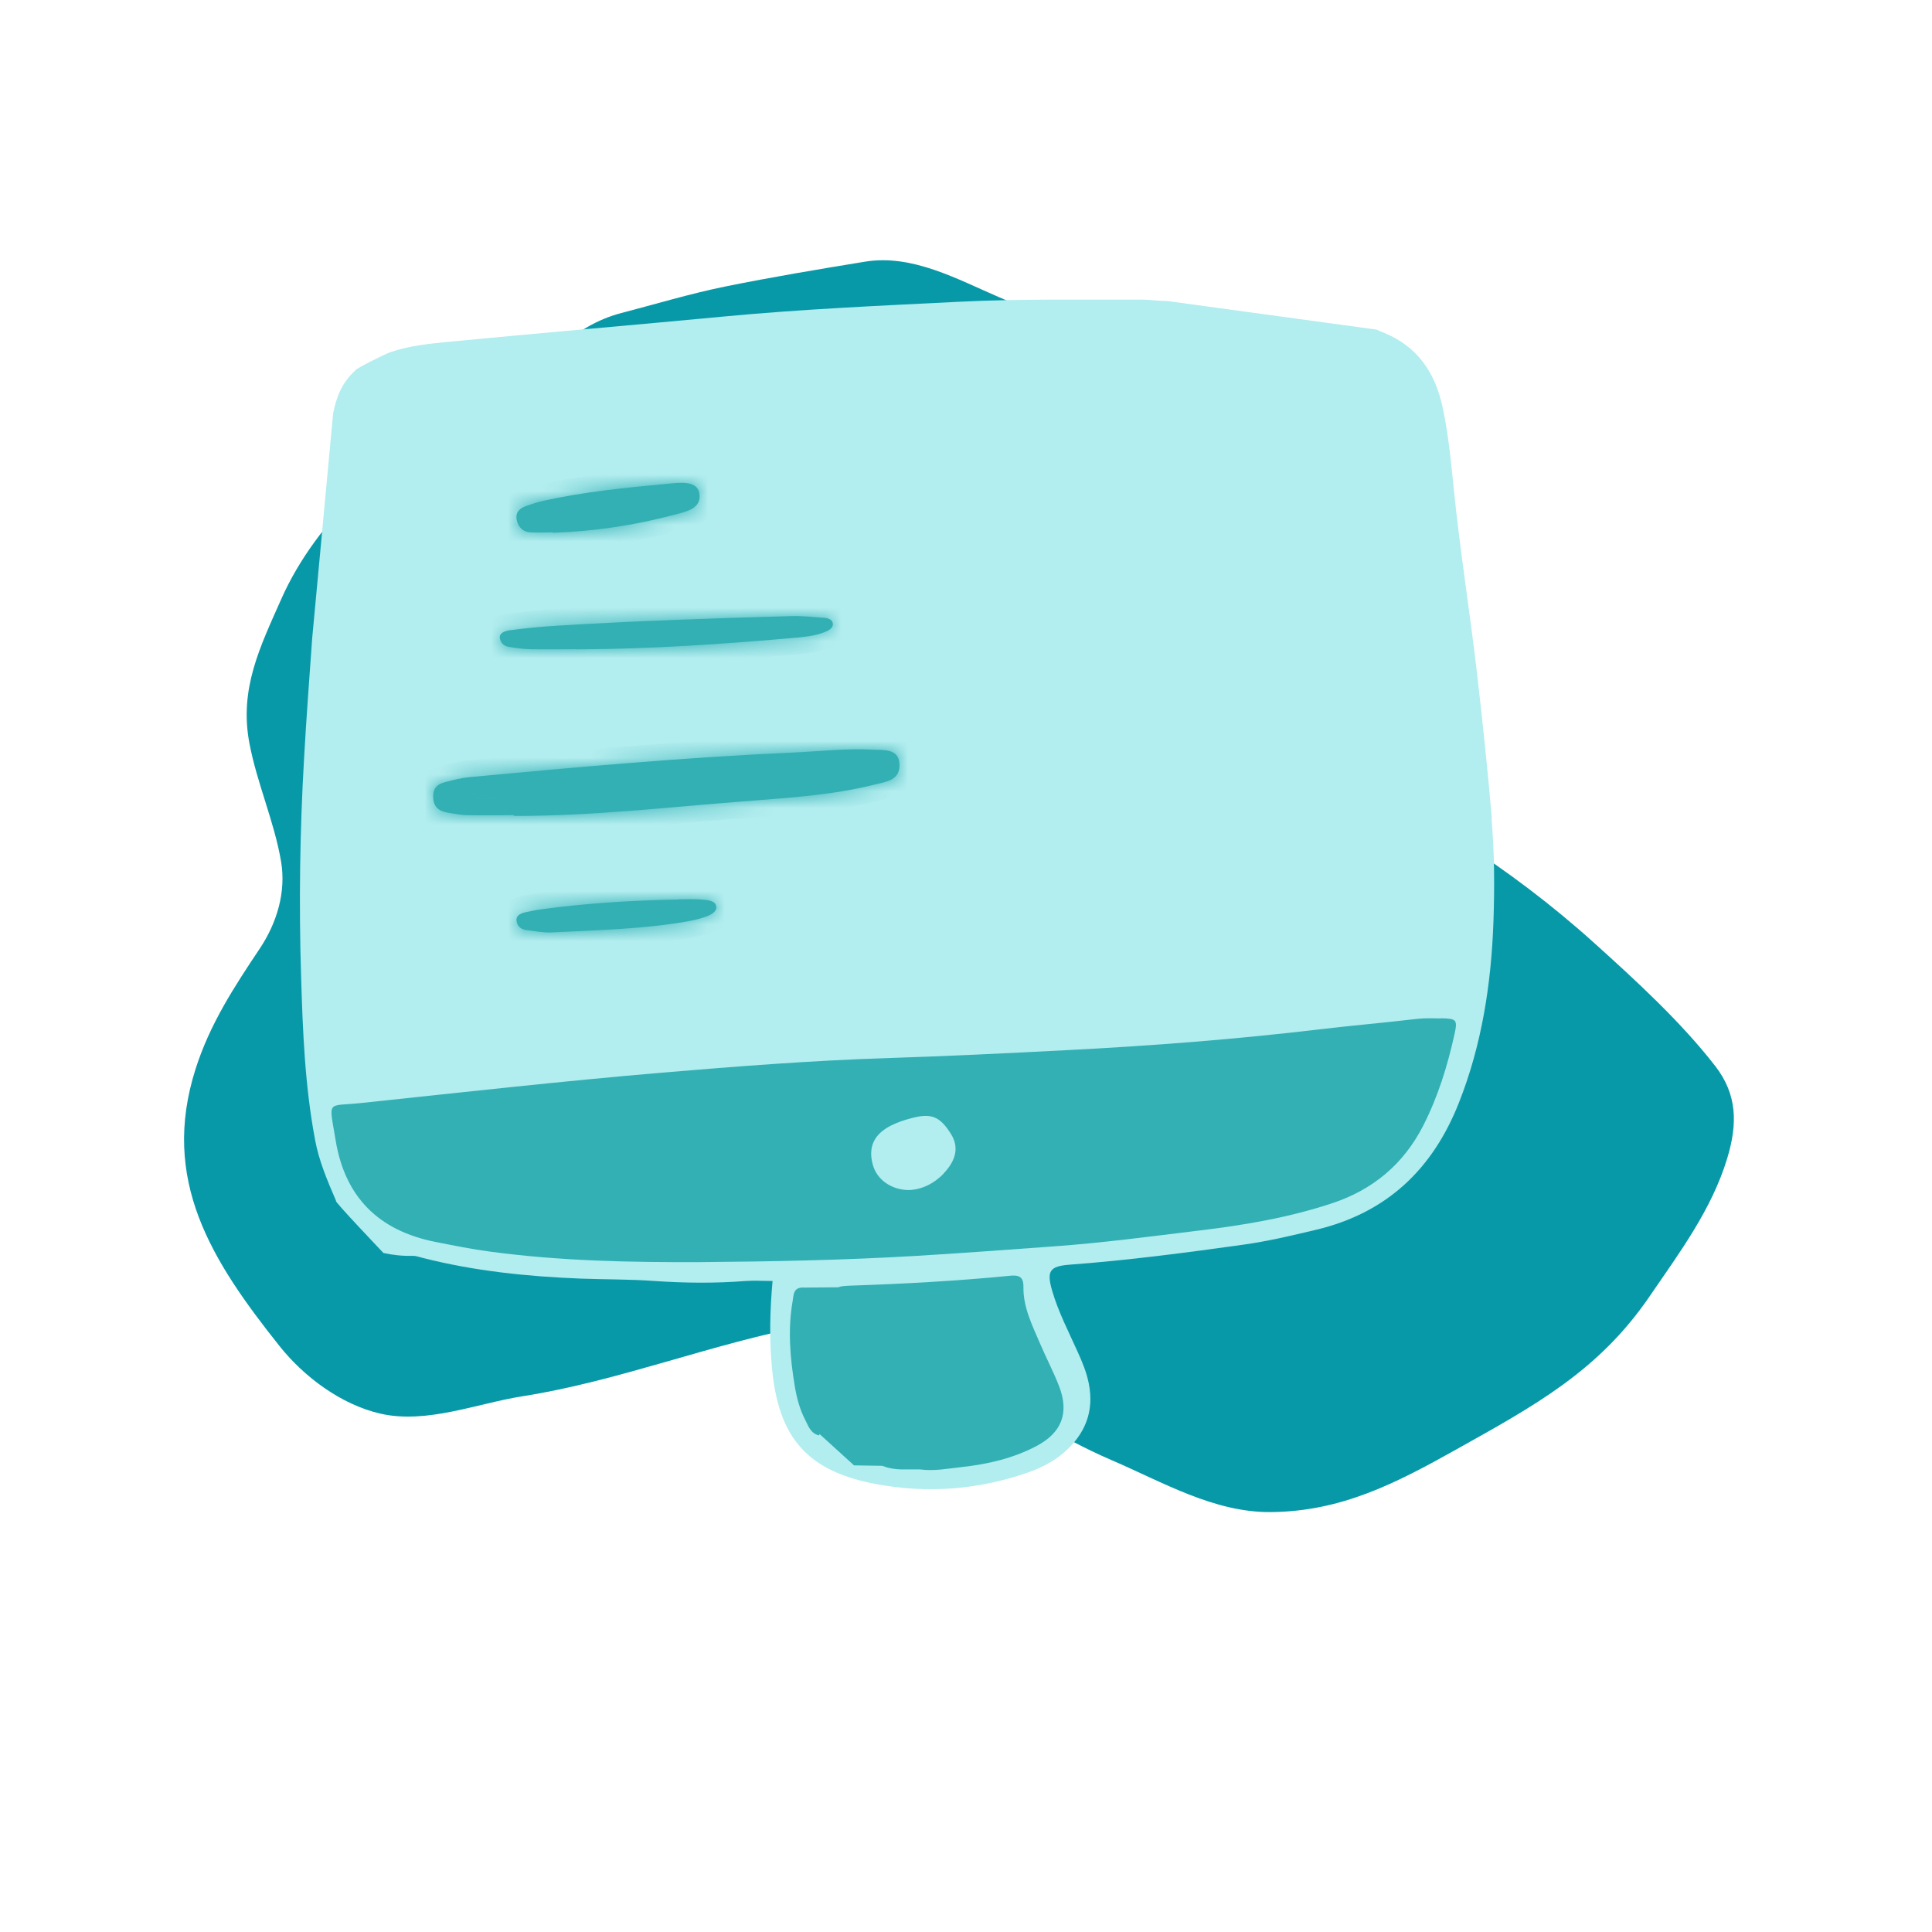
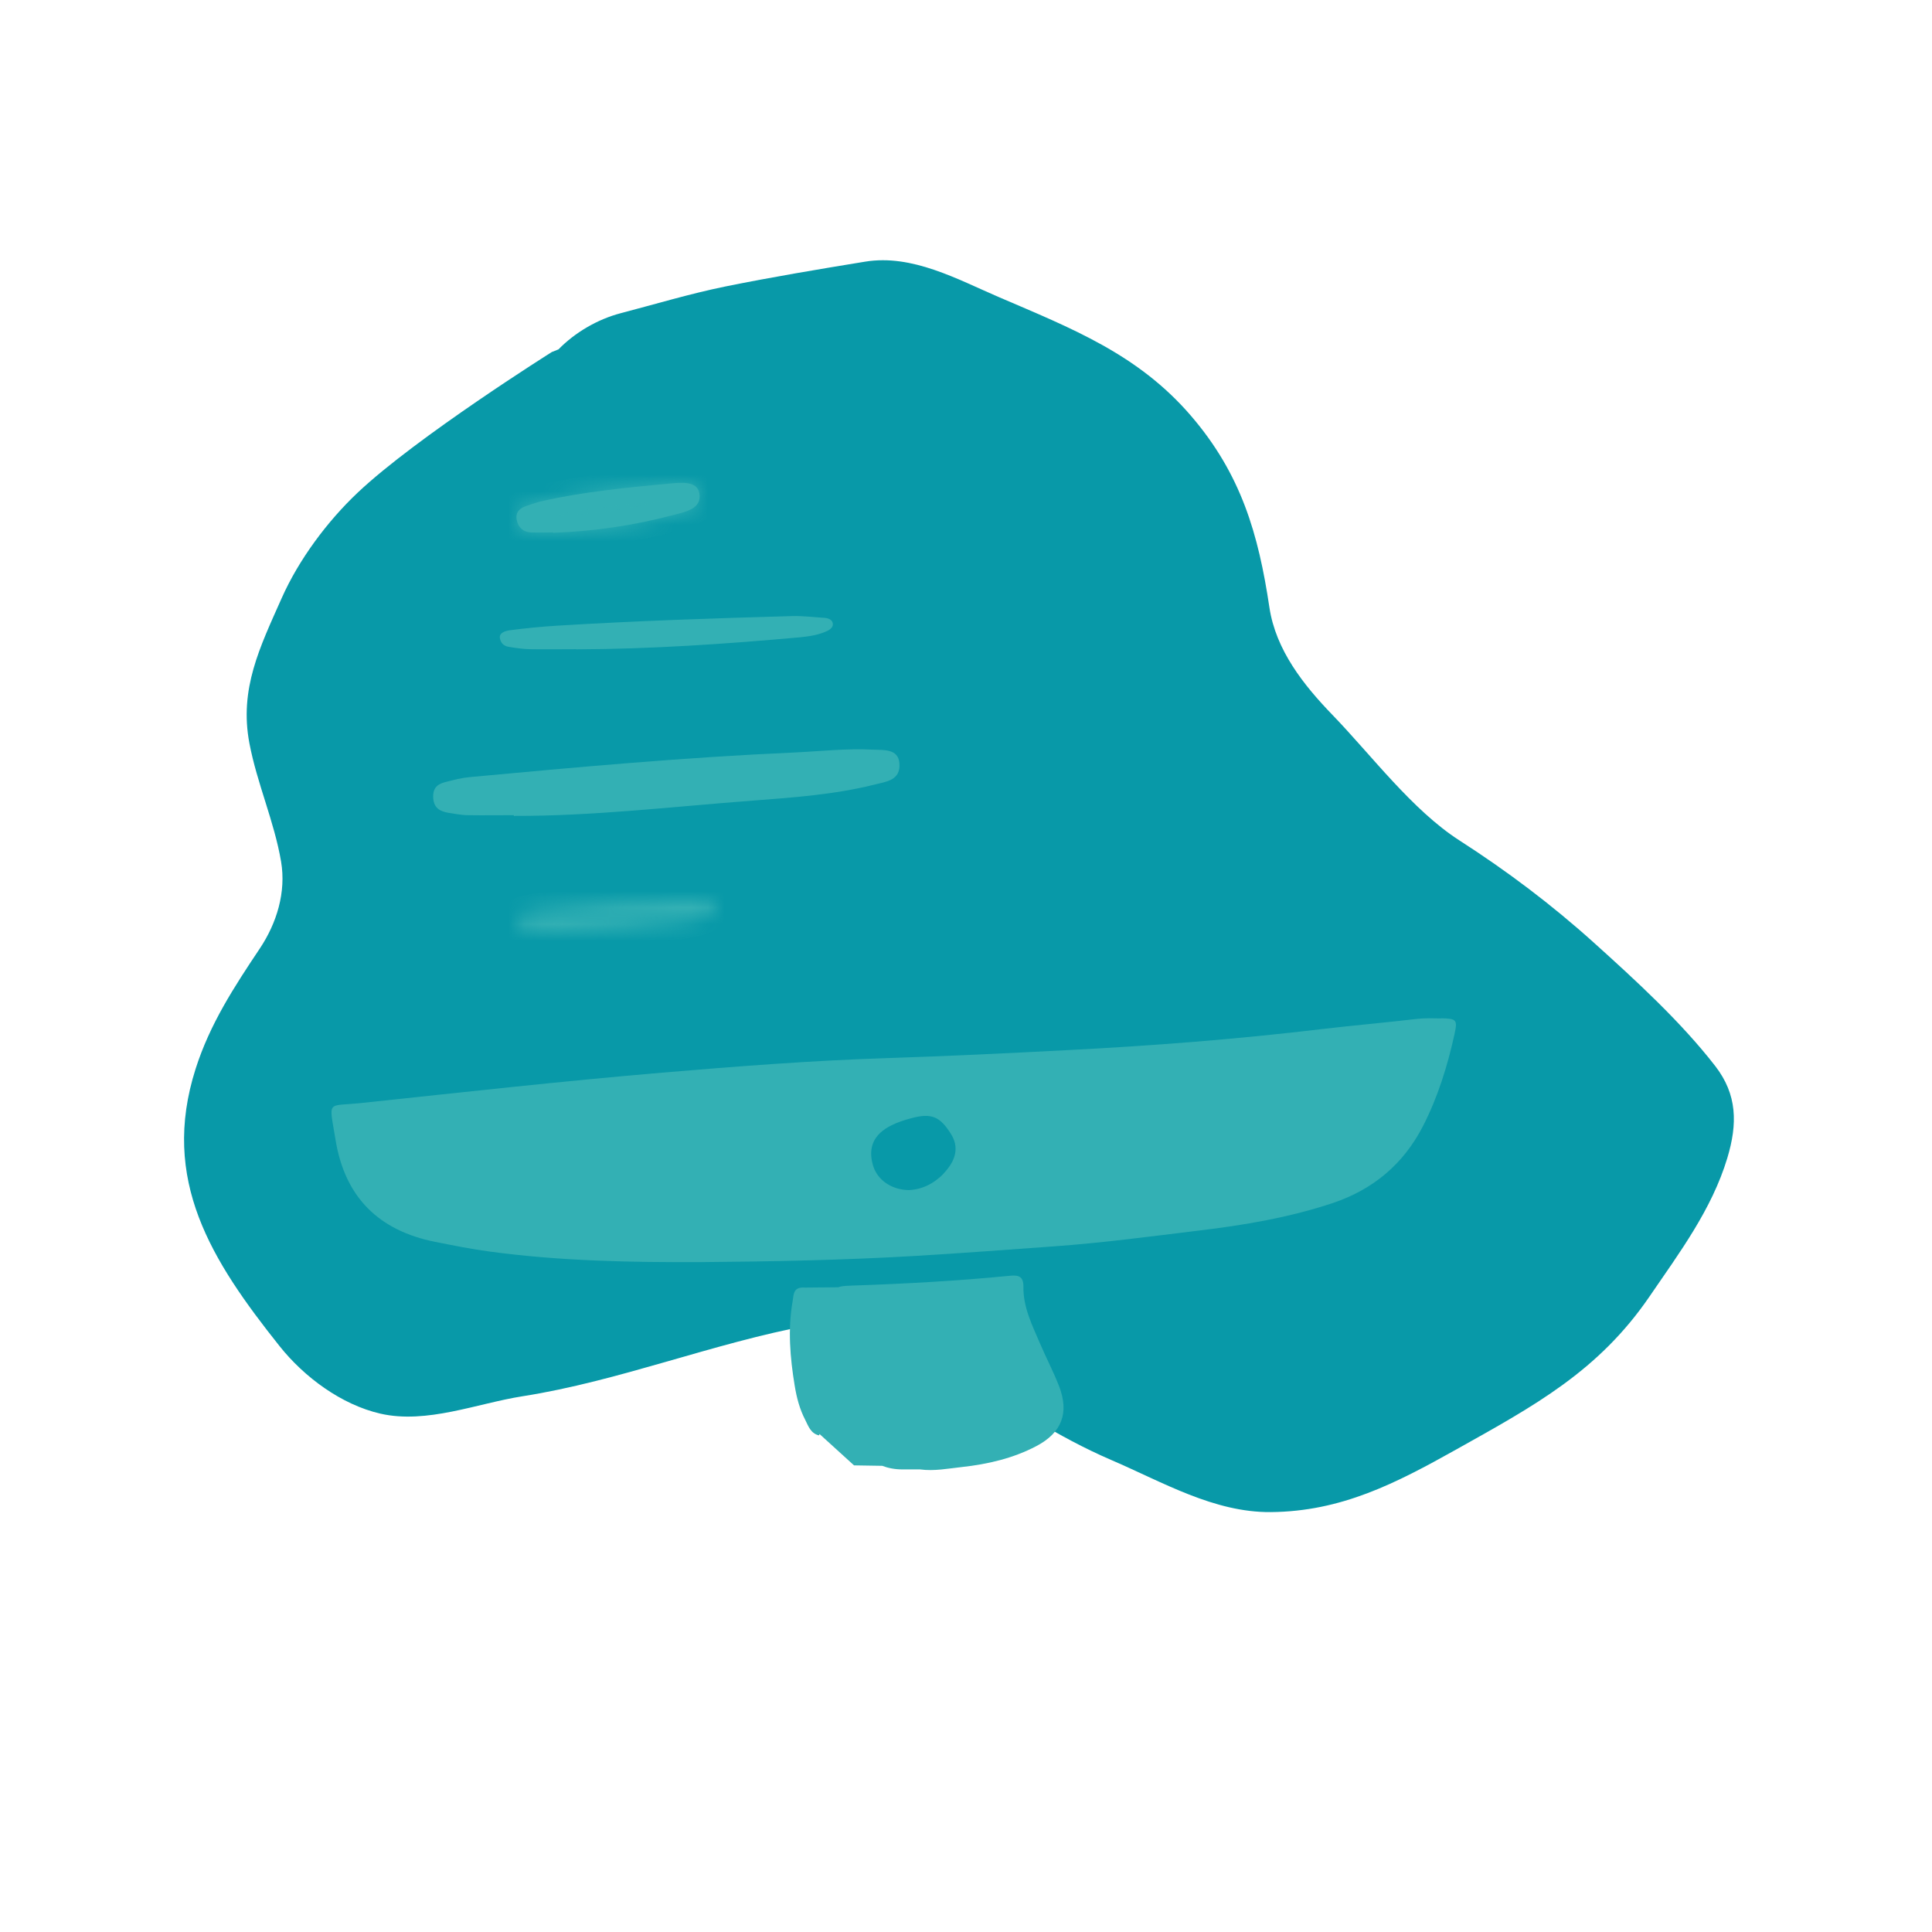
<svg xmlns="http://www.w3.org/2000/svg" width="116" height="116" viewBox="0 0 116 116" fill="none">
  <path d="M21.485 29.57C25.012 26.241 33.134 21.135 33.134 21.135L33.532 20.977C34.525 19.959 35.886 19.167 37.261 18.807C39.308 18.271 41.456 17.628 43.542 17.203C46.31 16.641 49.134 16.169 51.952 15.709C54.764 15.25 57.484 16.768 59.958 17.832C64.347 19.719 68.317 21.257 71.499 24.955C74.523 28.468 75.558 32.065 76.217 36.47C76.601 39.036 78.276 41.139 80.016 42.938C82.341 45.344 84.792 48.637 87.621 50.457C90.485 52.298 93.16 54.312 95.706 56.606C98.205 58.858 100.921 61.345 102.981 64.001C104.311 65.716 104.331 67.472 103.709 69.534C102.779 72.62 100.837 75.214 99.042 77.839C95.964 82.343 92.1 84.416 87.458 87.016C83.802 89.063 80.537 90.753 76.296 90.788C72.895 90.817 69.813 88.99 66.759 87.677C63.444 86.253 60.642 84.34 57.596 82.42C55.113 80.855 51.668 79.002 48.645 79.561C42.801 80.642 37.205 82.919 31.364 83.835C28.653 84.261 25.617 85.515 22.839 84.877C20.492 84.338 18.265 82.679 16.792 80.831C12.694 75.686 9.616 70.849 11.745 64.174C12.603 61.482 14.052 59.266 15.6 56.949C16.615 55.428 17.188 53.57 16.876 51.728C16.466 49.316 15.434 47.046 14.975 44.629C14.353 41.356 15.612 38.844 16.91 35.919C17.937 33.603 19.648 31.304 21.485 29.57Z" fill="#0899A8" />
-   <path d="M89.57 49.125C89.318 46.184 89.012 43.262 88.67 40.33C88.248 36.697 87.663 33.073 87.294 29.431C87.124 27.767 86.971 26.103 86.62 24.467C86.17 22.38 85.118 20.798 83.068 19.97C82.933 19.916 82.789 19.862 82.654 19.791L70.082 18.073C69.498 18.073 68.994 17.983 68.491 17.992C64.858 18.001 61.224 17.938 57.591 18.118C52.897 18.352 48.203 18.558 43.518 18.999C38.005 19.521 32.492 19.988 26.98 20.519C25.793 20.636 24.597 20.753 23.455 21.139C23.176 21.229 21.279 22.165 21.332 22.245C20.532 22.965 20.19 23.864 20.002 24.817L18.743 38.334C18.572 40.735 18.392 43.127 18.257 45.528C18.005 49.88 17.942 54.233 18.077 58.585C18.176 61.886 18.302 65.195 18.922 68.459C19.147 69.673 19.615 70.797 20.181 72.11C19.93 71.984 23.023 75.231 23.023 75.231C23.59 75.357 24.183 75.42 24.804 75.402C24.993 75.402 25.19 75.483 25.388 75.528C28.5 76.319 31.665 76.643 34.858 76.769C36.333 76.823 37.816 76.805 39.282 76.912C41.117 77.038 42.951 77.056 44.786 76.912C45.289 76.876 45.802 76.912 46.386 76.912C46.224 78.702 46.188 80.411 46.35 82.119C46.737 86.382 48.518 88.369 52.708 89.125C55.748 89.673 58.751 89.439 61.683 88.423C62.483 88.144 63.239 87.767 63.877 87.218C65.145 86.112 65.712 84.754 65.37 83.055C65.235 82.38 64.974 81.76 64.696 81.148C64.156 79.943 63.544 78.774 63.176 77.506C62.825 76.31 63.023 76.022 64.237 75.932C67.735 75.671 71.215 75.213 74.687 74.727C76.152 74.52 77.582 74.179 79.021 73.837C83.248 72.83 86.008 70.222 87.591 66.22C88.976 62.722 89.534 59.071 89.668 55.357C89.74 53.288 89.731 51.211 89.552 49.134L89.57 49.125Z" fill="#B2EDEF" />
  <path d="M86.522 61.148C86.045 61.139 85.559 61.121 85.083 61.175C83.185 61.4 81.27 61.562 79.372 61.787C74.264 62.398 69.139 62.794 64.004 63.055C60.416 63.243 56.828 63.414 53.239 63.531C48.734 63.675 44.238 64.026 39.75 64.404C33.716 64.916 27.691 65.591 21.666 66.229C19.588 66.445 19.75 66.004 20.146 68.432C20.704 71.885 22.745 73.891 26.135 74.565C27.232 74.781 28.329 75.006 29.436 75.15C33.635 75.716 37.862 75.797 42.097 75.779C46.369 75.743 50.632 75.662 54.903 75.411C57.691 75.249 60.47 75.033 63.257 74.835C66.162 74.628 69.049 74.242 71.935 73.891C74.669 73.567 77.385 73.109 80.011 72.236C82.43 71.427 84.255 69.907 85.433 67.623C86.333 65.869 86.908 64.008 87.331 62.092C87.52 61.229 87.457 61.157 86.531 61.139L86.522 61.148ZM56.666 70.456C56.063 71.085 55.326 71.427 54.561 71.454C53.482 71.436 52.637 70.806 52.403 69.925C52.115 68.882 52.466 68.1 53.5 67.578C53.887 67.38 54.31 67.245 54.723 67.137C55.919 66.814 56.441 67.029 57.106 68.1C57.574 68.855 57.43 69.646 56.657 70.456H56.666Z" fill="#33B0B4" />
  <path d="M63.588 83.225C64.209 84.835 63.75 86.022 62.23 86.823C60.836 87.56 59.308 87.911 57.761 88.082C56.934 88.171 56.097 88.342 55.234 88.225C54.892 88.225 54.532 88.225 54.173 88.225C53.723 88.225 53.319 88.144 52.968 88.01L51.277 87.983L49.209 86.103C49.209 86.103 49.182 86.157 49.173 86.184C48.678 86.067 48.534 85.626 48.346 85.249C48.013 84.61 47.833 83.918 47.716 83.207C47.437 81.517 47.293 79.835 47.59 78.126C47.617 77.974 47.626 77.812 47.671 77.659C47.77 77.326 48.04 77.29 48.337 77.308L50.342 77.29C50.486 77.218 50.711 77.209 51.088 77.191C54.281 77.083 57.464 76.912 60.639 76.598C61.178 76.544 61.457 76.652 61.448 77.272C61.43 78.504 61.987 79.592 62.455 80.689C62.815 81.535 63.246 82.344 63.579 83.207L63.588 83.225Z" fill="#33B0B4" />
  <mask id="path-5-inside-1_867_1024" fill="white">
-     <path d="M30.858 48.945C29.938 48.945 29.029 48.959 28.108 48.945C27.707 48.945 27.318 48.859 26.916 48.801C26.433 48.715 26.008 48.529 26.008 47.811C26.008 47.179 26.421 47.035 26.822 46.935C27.271 46.82 27.719 46.705 28.168 46.662C34.647 46.059 41.137 45.47 47.64 45.183C49.233 45.111 50.838 44.924 52.431 45.011C53.022 45.039 53.93 44.939 54.001 45.815C54.095 46.863 53.187 46.935 52.514 47.107C50.106 47.71 47.64 47.882 45.209 48.069C40.429 48.428 35.65 49.002 30.846 48.988" />
-   </mask>
+     </mask>
  <path d="M30.858 48.945C29.938 48.945 29.029 48.959 28.108 48.945C27.707 48.945 27.318 48.859 26.916 48.801C26.433 48.715 26.008 48.529 26.008 47.811C26.008 47.179 26.421 47.035 26.822 46.935C27.271 46.82 27.719 46.705 28.168 46.662C34.647 46.059 41.137 45.47 47.64 45.183C49.233 45.111 50.838 44.924 52.431 45.011C53.022 45.039 53.93 44.939 54.001 45.815C54.095 46.863 53.187 46.935 52.514 47.107C50.106 47.71 47.64 47.882 45.209 48.069C40.429 48.428 35.65 49.002 30.846 48.988" fill="#33B0B4" />
  <path d="M28.108 48.945L28.124 47.945L28.116 47.945H28.108V48.945ZM26.916 48.801L26.741 49.786L26.758 49.789L26.775 49.791L26.916 48.801ZM26.822 46.935L27.065 47.905L27.07 47.903L26.822 46.935ZM28.168 46.662L28.075 45.666L28.072 45.666L28.168 46.662ZM47.64 45.183L47.684 46.182L47.685 46.182L47.64 45.183ZM52.431 45.011L52.377 46.009L52.383 46.009L52.431 45.011ZM54.001 45.815L53.004 45.895L53.005 45.904L54.001 45.815ZM52.514 47.107L52.757 48.077L52.762 48.076L52.514 47.107ZM45.209 48.069L45.284 49.066L45.285 49.066L45.209 48.069ZM30.858 48.945V47.945C29.916 47.945 29.035 47.959 28.124 47.945L28.108 48.945L28.093 49.945C29.023 49.959 29.96 49.945 30.858 49.945V48.945ZM28.108 48.945V47.945C27.802 47.945 27.559 47.883 27.058 47.812L26.916 48.801L26.775 49.791C27.077 49.834 27.612 49.945 28.108 49.945V48.945ZM26.916 48.801L27.092 47.817C27.049 47.809 27.014 47.802 26.985 47.794C26.957 47.787 26.937 47.781 26.924 47.776C26.899 47.766 26.914 47.768 26.943 47.793C26.957 47.806 26.972 47.823 26.986 47.842C26.999 47.861 27.007 47.877 27.012 47.888C27.02 47.91 27.008 47.893 27.008 47.811H26.008H25.008C25.008 48.384 25.188 48.912 25.619 49.292C26 49.629 26.457 49.735 26.741 49.786L26.916 48.801ZM26.008 47.811H27.008C27.008 47.761 27.016 47.774 26.996 47.819C26.987 47.841 26.973 47.865 26.955 47.888C26.937 47.912 26.919 47.93 26.904 47.943C26.874 47.967 26.861 47.968 26.892 47.956C26.906 47.95 26.927 47.943 26.957 47.934C26.987 47.925 27.022 47.916 27.065 47.905L26.822 46.935L26.579 45.965C26.384 46.014 25.973 46.116 25.625 46.404C25.21 46.749 25.008 47.243 25.008 47.811H26.008ZM26.822 46.935L27.07 47.903C27.533 47.785 27.905 47.692 28.263 47.657L28.168 46.662L28.072 45.666C27.533 45.718 27.008 45.855 26.574 45.966L26.822 46.935ZM28.168 46.662L28.26 47.657C34.741 47.054 41.209 46.468 47.684 46.182L47.64 45.183L47.596 44.184C41.066 44.472 34.552 45.063 28.075 45.666L28.168 46.662ZM47.64 45.183L47.685 46.182C49.375 46.106 50.849 45.926 52.377 46.009L52.431 45.011L52.485 44.012C50.828 43.922 49.091 44.116 47.595 44.184L47.64 45.183ZM52.431 45.011L52.383 46.009C52.473 46.014 52.567 46.016 52.644 46.017C52.727 46.019 52.798 46.021 52.867 46.024C53.01 46.031 53.092 46.044 53.138 46.057C53.179 46.069 53.13 46.063 53.071 45.998C53.001 45.922 53.001 45.859 53.004 45.895L54.001 45.815L54.998 45.734C54.965 45.333 54.825 44.954 54.547 44.649C54.279 44.355 53.953 44.209 53.684 44.133C53.42 44.058 53.16 44.036 52.965 44.026C52.864 44.021 52.767 44.019 52.686 44.018C52.601 44.016 52.537 44.014 52.48 44.012L52.431 45.011ZM54.001 45.815L53.005 45.904C53.016 46.021 52.991 46.02 53.018 45.969C53.045 45.918 53.078 45.905 53.05 45.92C53.012 45.942 52.935 45.974 52.787 46.013C52.715 46.032 52.64 46.05 52.551 46.071C52.467 46.09 52.365 46.113 52.266 46.138L52.514 47.107L52.762 48.076C52.832 48.058 52.905 48.041 52.999 48.02C53.088 47.999 53.193 47.975 53.3 47.946C53.508 47.891 53.779 47.807 54.04 47.658C54.312 47.503 54.596 47.265 54.788 46.9C54.98 46.536 55.034 46.133 54.997 45.725L54.001 45.815ZM52.514 47.107L52.271 46.137C49.961 46.715 47.584 46.884 45.132 47.072L45.209 48.069L45.285 49.066C47.696 48.881 50.252 48.705 52.757 48.077L52.514 47.107ZM45.209 48.069L45.134 47.072C40.295 47.435 35.601 48.002 30.849 47.988L30.846 48.988L30.843 49.988C35.699 50.002 40.564 49.421 45.284 49.066L45.209 48.069Z" fill="#33B0B4" mask="url(#path-5-inside-1_867_1024)" />
  <mask id="path-7-inside-2_867_1024" fill="white">
-     <path d="M34.6 38.98C33.682 38.98 32.753 38.996 31.836 38.98C31.41 38.972 30.974 38.906 30.56 38.841C30.191 38.784 30.056 38.554 30.012 38.309C29.967 37.998 30.325 37.883 30.605 37.842C31.556 37.719 32.529 37.621 33.492 37.564C38.181 37.277 42.869 37.121 47.569 36.99C48.218 36.974 48.856 37.056 49.505 37.097C49.729 37.113 49.931 37.203 49.986 37.367C50.065 37.58 49.919 37.76 49.684 37.875C49.181 38.12 48.599 38.21 47.995 38.268C43.541 38.669 39.076 38.972 34.589 38.988" />
-   </mask>
+     </mask>
  <path d="M34.6 38.98C33.682 38.98 32.753 38.996 31.836 38.98C31.41 38.972 30.974 38.906 30.56 38.841C30.191 38.784 30.056 38.554 30.012 38.309C29.967 37.998 30.325 37.883 30.605 37.842C31.556 37.719 32.529 37.621 33.492 37.564C38.181 37.277 42.869 37.121 47.569 36.99C48.218 36.974 48.856 37.056 49.505 37.097C49.729 37.113 49.931 37.203 49.986 37.367C50.065 37.58 49.919 37.76 49.684 37.875C49.181 38.12 48.599 38.21 47.995 38.268C43.541 38.669 39.076 38.972 34.589 38.988" fill="#33B0B4" />
  <path d="M31.836 38.98L31.816 39.98L31.818 39.98L31.836 38.98ZM30.56 38.841L30.716 37.853L30.713 37.853L30.56 38.841ZM30.012 38.309L29.022 38.451L29.024 38.47L29.028 38.488L30.012 38.309ZM30.605 37.842L30.477 36.85L30.468 36.851L30.46 36.852L30.605 37.842ZM33.492 37.564L33.551 38.562L33.553 38.562L33.492 37.564ZM47.569 36.99L47.544 35.991L47.541 35.991L47.569 36.99ZM49.505 37.097L49.578 36.099L49.568 36.099L49.505 37.097ZM49.986 37.367L49.04 37.69L49.044 37.701L49.048 37.712L49.986 37.367ZM49.684 37.875L49.246 36.976L49.246 36.976L49.684 37.875ZM47.995 38.268L48.084 39.264L48.089 39.263L47.995 38.268ZM34.6 38.98V37.98C33.657 37.98 32.761 37.996 31.854 37.98L31.836 38.98L31.818 39.98C32.746 39.996 33.707 39.98 34.6 39.98V38.98ZM31.836 38.98L31.855 37.98C31.508 37.974 31.135 37.919 30.716 37.853L30.56 38.841L30.404 39.829C30.813 39.893 31.313 39.97 31.816 39.98L31.836 38.98ZM30.56 38.841L30.713 37.853C30.712 37.852 30.739 37.857 30.78 37.878C30.824 37.9 30.869 37.934 30.909 37.978C30.986 38.065 30.997 38.14 30.995 38.129L30.012 38.309L29.028 38.488C29.071 38.723 29.171 39.036 29.419 39.313C29.681 39.604 30.028 39.77 30.407 39.829L30.56 38.841ZM30.012 38.309L31.001 38.166C31.02 38.299 30.998 38.46 30.913 38.608C30.838 38.74 30.745 38.805 30.708 38.827C30.671 38.85 30.653 38.853 30.671 38.847C30.687 38.843 30.713 38.837 30.75 38.831L30.605 37.842L30.46 36.852C30.278 36.879 29.958 36.942 29.665 37.121C29.509 37.216 29.318 37.37 29.179 37.612C29.031 37.87 28.98 38.163 29.022 38.451L30.012 38.309ZM30.605 37.842L30.733 38.834C31.666 38.713 32.616 38.617 33.551 38.562L33.492 37.564L33.432 36.565C32.443 36.624 31.446 36.725 30.477 36.85L30.605 37.842ZM33.492 37.564L33.553 38.562C38.224 38.276 42.9 38.121 47.597 37.99L47.569 36.99L47.541 35.991C42.839 36.122 38.137 36.278 33.431 36.565L33.492 37.564ZM47.569 36.99L47.595 37.99C48.186 37.975 48.706 38.048 49.442 38.095L49.505 37.097L49.568 36.099C49.006 36.063 48.251 35.973 47.544 35.991L47.569 36.99ZM49.505 37.097L49.432 38.094C49.443 38.095 49.407 38.096 49.342 38.061C49.275 38.026 49.118 37.919 49.04 37.69L49.986 37.367L50.933 37.044C50.799 36.652 50.513 36.417 50.276 36.292C50.04 36.168 49.791 36.115 49.578 36.099L49.505 37.097ZM49.986 37.367L49.048 37.712C49.016 37.624 48.998 37.513 49.014 37.392C49.029 37.273 49.072 37.178 49.115 37.112C49.192 36.994 49.268 36.965 49.246 36.976L49.684 37.875L50.123 38.773C50.336 38.669 50.602 38.493 50.791 38.203C51.005 37.874 51.081 37.447 50.925 37.022L49.986 37.367ZM49.684 37.875L49.246 36.976C48.915 37.137 48.488 37.217 47.9 37.272L47.995 38.268L48.089 39.263C48.71 39.204 49.447 39.103 50.123 38.773L49.684 37.875ZM47.995 38.268L47.905 37.272C43.464 37.672 39.031 37.972 34.585 37.988L34.589 38.988L34.592 39.988C39.12 39.972 43.617 39.666 48.084 39.264L47.995 38.268Z" fill="#33B0B4" mask="url(#path-7-inside-2_867_1024)" />
  <mask id="path-9-inside-3_867_1024" fill="white">
    <path d="M40.741 53.998C41.196 53.998 41.651 53.972 42.095 54.006C42.469 54.041 42.959 54.059 43.006 54.433C43.041 54.764 42.655 54.947 42.294 55.069C41.943 55.191 41.558 55.27 41.173 55.339C38.523 55.792 35.815 55.845 33.13 55.984C32.639 56.01 32.126 55.906 31.624 55.845C31.227 55.801 31.075 55.583 31.017 55.322C30.958 55.008 31.192 54.852 31.554 54.773C31.881 54.703 32.196 54.634 32.534 54.59C35.254 54.224 37.998 54.059 40.753 54.006" />
  </mask>
-   <path d="M40.741 53.998C41.196 53.998 41.651 53.972 42.095 54.006C42.469 54.041 42.959 54.059 43.006 54.433C43.041 54.764 42.655 54.947 42.294 55.069C41.943 55.191 41.558 55.27 41.173 55.339C38.523 55.792 35.815 55.845 33.13 55.984C32.639 56.01 32.126 55.906 31.624 55.845C31.227 55.801 31.075 55.583 31.017 55.322C30.958 55.008 31.192 54.852 31.554 54.773C31.881 54.703 32.196 54.634 32.534 54.59C35.254 54.224 37.998 54.059 40.753 54.006" fill="#33B0B4" />
  <path d="M42.095 54.006L42.188 53.011L42.181 53.01L42.173 53.01L42.095 54.006ZM43.006 54.433L44 54.328L43.999 54.319L43.998 54.31L43.006 54.433ZM42.294 55.069L41.974 54.122L41.965 54.125L42.294 55.069ZM41.173 55.339L41.341 56.325L41.351 56.324L41.173 55.339ZM33.13 55.984L33.078 54.986L33.076 54.986L33.13 55.984ZM31.624 55.845L31.744 54.852L31.733 54.851L31.624 55.845ZM31.017 55.322L30.034 55.505L30.037 55.523L30.041 55.54L31.017 55.322ZM31.554 54.773L31.345 53.795L31.342 53.796L31.554 54.773ZM32.534 54.59L32.662 55.582L32.668 55.581L32.534 54.59ZM40.741 53.998V54.998C41.276 54.998 41.624 54.972 42.017 55.003L42.095 54.006L42.173 53.01C41.679 52.971 41.117 52.998 40.741 52.998V53.998ZM42.095 54.006L42.002 55.002C42.119 55.013 42.186 55.018 42.264 55.027C42.299 55.032 42.324 55.036 42.344 55.04C42.364 55.043 42.371 55.046 42.37 55.046C42.37 55.045 42.353 55.04 42.327 55.026C42.3 55.012 42.258 54.986 42.211 54.942C42.163 54.897 42.116 54.837 42.078 54.764C42.04 54.69 42.021 54.618 42.013 54.557L43.006 54.433L43.998 54.31C43.905 53.561 43.32 53.249 42.975 53.139C42.669 53.042 42.309 53.022 42.188 53.011L42.095 54.006ZM43.006 54.433L42.011 54.538C41.997 54.405 42.029 54.272 42.088 54.166C42.14 54.074 42.195 54.032 42.2 54.028C42.207 54.024 42.193 54.034 42.147 54.055C42.103 54.076 42.046 54.098 41.974 54.122L42.294 55.069L42.613 56.017C42.812 55.95 43.126 55.833 43.397 55.631C43.684 55.417 44.069 54.983 44 54.328L43.006 54.433ZM42.294 55.069L41.965 54.125C41.694 54.219 41.375 54.287 40.995 54.355L41.173 55.339L41.351 56.324C41.741 56.253 42.193 56.163 42.622 56.014L42.294 55.069ZM41.173 55.339L41.004 54.354C38.43 54.794 35.809 54.844 33.078 54.986L33.13 55.984L33.181 56.983C35.821 56.846 38.616 56.791 41.341 56.325L41.173 55.339ZM33.13 55.984L33.076 54.986C32.702 55.005 32.36 54.927 31.744 54.852L31.624 55.845L31.503 56.837C31.891 56.885 32.576 57.015 33.183 56.983L33.13 55.984ZM31.624 55.845L31.733 54.851C31.716 54.849 31.732 54.849 31.766 54.863C31.803 54.879 31.848 54.907 31.892 54.949C31.98 55.036 31.996 55.117 31.993 55.104L31.017 55.322L30.041 55.54C30.096 55.788 30.216 56.109 30.495 56.381C30.782 56.661 31.144 56.798 31.515 56.839L31.624 55.845ZM31.017 55.322L32 55.139C32.01 55.196 32.017 55.298 31.977 55.422C31.937 55.547 31.866 55.639 31.803 55.697C31.746 55.749 31.702 55.767 31.701 55.768C31.699 55.769 31.718 55.761 31.765 55.75L31.554 54.773L31.342 53.796C31.102 53.848 30.744 53.954 30.452 54.222C30.089 54.555 29.944 55.026 30.034 55.505L31.017 55.322ZM31.554 54.773L31.762 55.751C32.102 55.679 32.373 55.619 32.662 55.582L32.534 54.59L32.407 53.598C32.019 53.648 31.659 53.728 31.345 53.795L31.554 54.773ZM32.534 54.59L32.668 55.581C35.34 55.222 38.043 55.058 40.772 55.006L40.753 54.006L40.734 53.007C37.952 53.059 35.169 53.227 32.401 53.599L32.534 54.59Z" fill="#33B0B4" mask="url(#path-9-inside-3_867_1024)" />
  <mask id="path-11-inside-4_867_1024" fill="white">
    <path d="M33.202 31.964C32.748 31.964 32.307 31.988 31.853 31.964C31.423 31.94 31.121 31.676 31.028 31.231C30.924 30.726 31.237 30.498 31.633 30.366C31.946 30.257 32.272 30.149 32.597 30.077C35.119 29.512 37.676 29.272 40.244 29.031C40.884 28.971 41.848 28.863 41.988 29.608C42.162 30.546 41.163 30.726 40.489 30.906C38.094 31.544 35.665 31.904 33.19 31.988" />
  </mask>
  <path d="M33.202 31.964C32.748 31.964 32.307 31.988 31.853 31.964C31.423 31.94 31.121 31.676 31.028 31.231C30.924 30.726 31.237 30.498 31.633 30.366C31.946 30.257 32.272 30.149 32.597 30.077C35.119 29.512 37.676 29.272 40.244 29.031C40.884 28.971 41.848 28.863 41.988 29.608C42.162 30.546 41.163 30.726 40.489 30.906C38.094 31.544 35.665 31.904 33.19 31.988" fill="#33B0B4" />
  <path d="M31.853 31.964L31.797 32.963L31.8 32.963L31.853 31.964ZM31.028 31.231L30.049 31.434L30.049 31.436L31.028 31.231ZM31.633 30.366L31.95 31.314L31.958 31.311L31.633 30.366ZM32.597 30.077L32.813 31.053L32.816 31.053L32.597 30.077ZM40.244 29.031L40.338 30.027L40.338 30.027L40.244 29.031ZM41.988 29.608L42.971 29.425L42.971 29.424L41.988 29.608ZM40.489 30.906L40.746 31.873L40.747 31.872L40.489 30.906ZM33.202 31.964V30.964C32.672 30.964 32.329 30.988 31.906 30.966L31.853 31.964L31.8 32.963C32.284 32.989 32.824 32.964 33.202 32.964V31.964ZM31.853 31.964L31.909 30.966C31.897 30.965 31.902 30.964 31.919 30.97C31.936 30.977 31.957 30.989 31.977 31.006C31.997 31.024 32.008 31.041 32.013 31.049C32.017 31.056 32.012 31.051 32.007 31.026L31.028 31.231L30.049 31.436C30.133 31.834 30.325 32.215 30.652 32.504C30.981 32.795 31.385 32.94 31.797 32.963L31.853 31.964ZM31.028 31.231L32.007 31.028C32.004 31.014 32.014 31.05 31.999 31.117C31.983 31.189 31.949 31.253 31.909 31.301C31.873 31.344 31.846 31.358 31.855 31.353C31.864 31.347 31.892 31.333 31.95 31.314L31.633 30.366L31.315 29.417C31.056 29.504 30.669 29.668 30.377 30.016C30.038 30.419 29.944 30.926 30.049 31.434L31.028 31.231ZM31.633 30.366L31.958 31.311C32.272 31.203 32.549 31.112 32.813 31.053L32.597 30.077L32.381 29.101C31.994 29.186 31.621 29.312 31.307 29.42L31.633 30.366ZM32.597 30.077L32.816 31.053C35.266 30.504 37.759 30.268 40.338 30.027L40.244 29.031L40.151 28.036C37.593 28.275 34.973 28.52 32.379 29.101L32.597 30.077ZM40.244 29.031L40.338 30.027C40.508 30.011 40.657 29.996 40.805 29.991C40.954 29.985 41.061 29.991 41.133 30.003C41.208 30.016 41.186 30.026 41.131 29.983C41.053 29.922 41.013 29.837 41.005 29.792L41.988 29.608L42.971 29.424C42.892 29.007 42.68 28.656 42.362 28.407C42.066 28.176 41.737 28.078 41.474 28.032C40.976 27.946 40.426 28.01 40.151 28.036L40.244 29.031ZM41.988 29.608L41.005 29.791C41.014 29.84 40.996 29.793 41.037 29.716C41.07 29.653 41.101 29.649 41.047 29.681C40.99 29.715 40.893 29.756 40.739 29.803C40.575 29.853 40.434 29.886 40.23 29.94L40.489 30.906L40.747 31.872C40.994 31.806 41.601 31.677 42.066 31.402C42.324 31.249 42.614 31.013 42.807 30.647C43.007 30.266 43.049 29.845 42.971 29.425L41.988 29.608ZM40.489 30.906L40.231 29.94C37.91 30.558 35.556 30.907 33.156 30.989L33.19 31.988L33.224 32.988C35.775 32.901 38.279 32.529 40.746 31.873L40.489 30.906Z" fill="#33B0B4" mask="url(#path-11-inside-4_867_1024)" />
</svg>